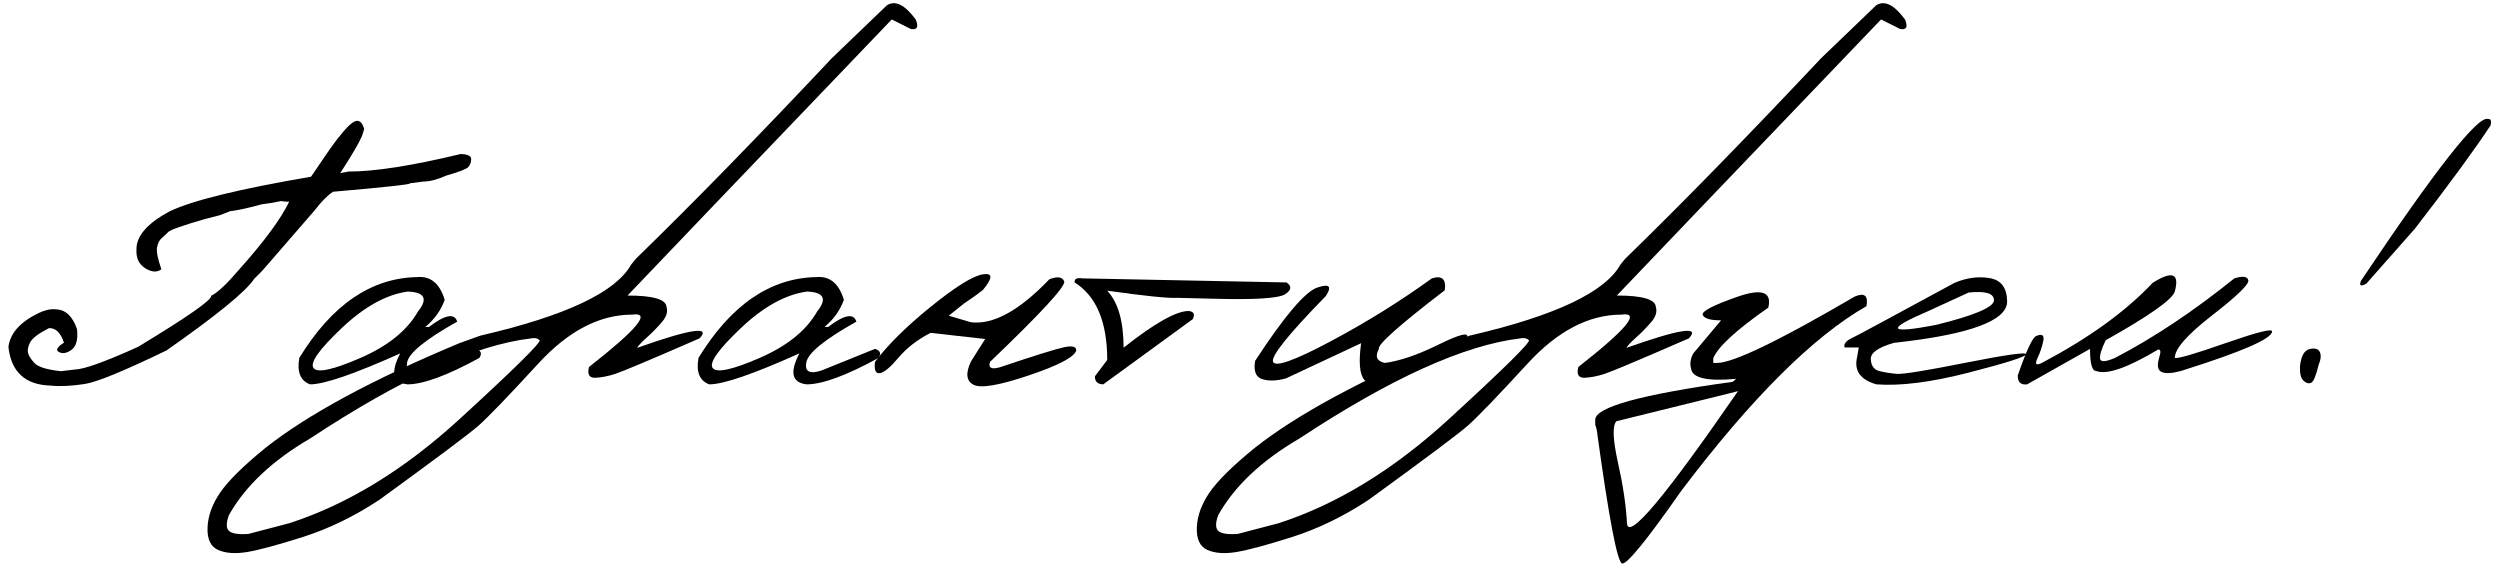
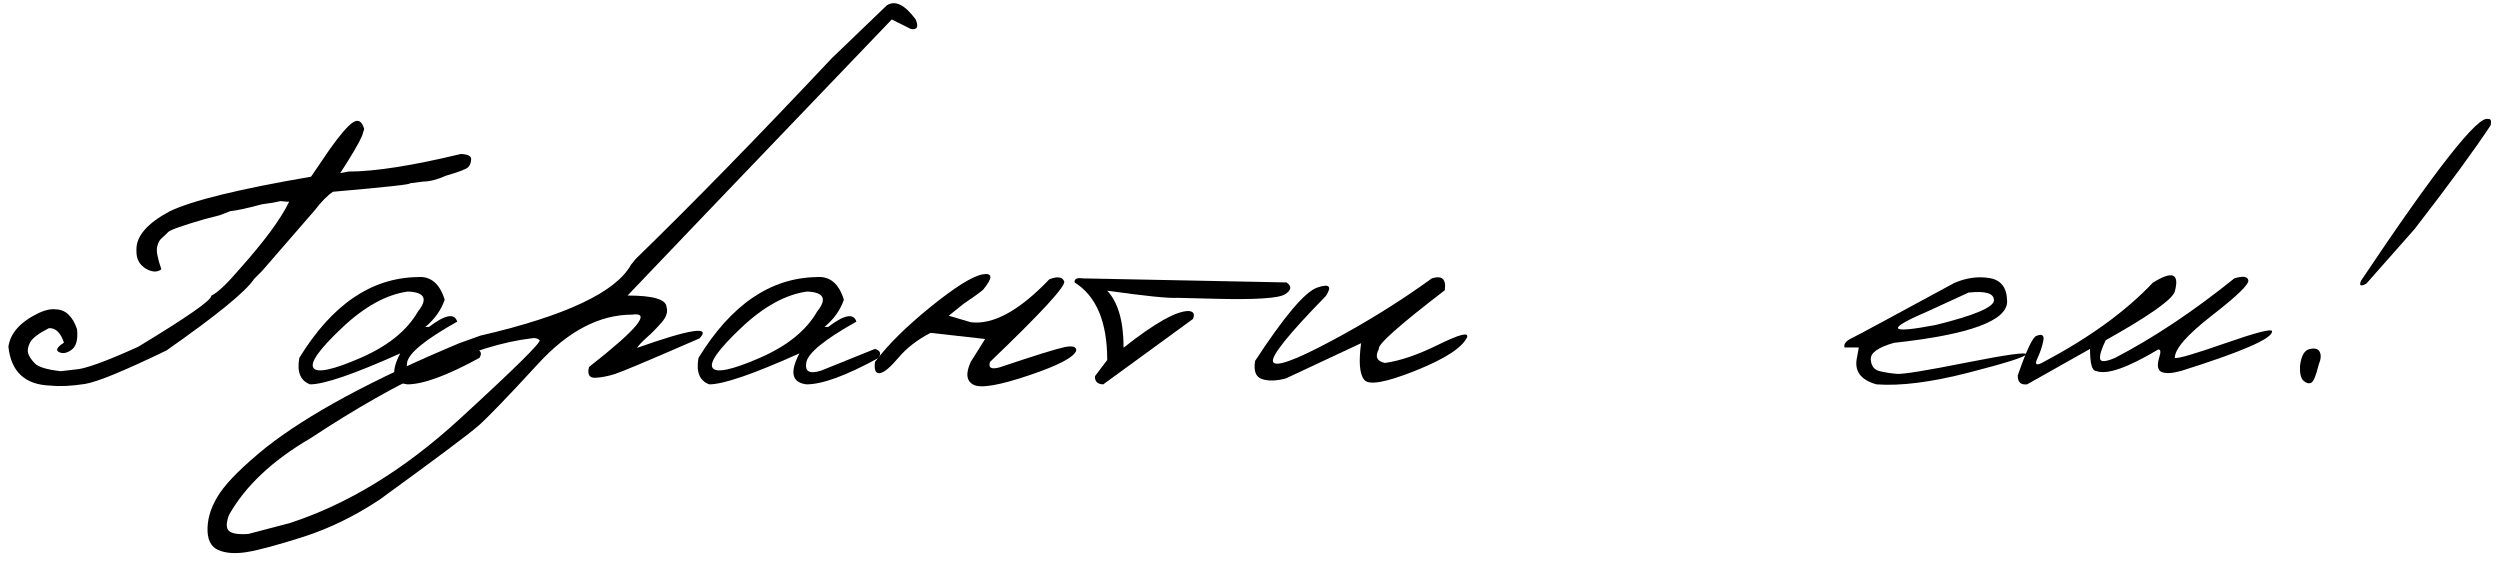
<svg xmlns="http://www.w3.org/2000/svg" xml:space="preserve" width="310px" height="70px" version="1.1" style="shape-rendering:geometricPrecision; text-rendering:geometricPrecision; image-rendering:optimizeQuality; fill-rule:evenodd; clip-rule:evenodd" viewBox="0 0 180.709 41.082">
  <defs>
    <style type="text/css">
   
    .fil0 {fill:black;fill-rule:nonzero}
   
  </style>
  </defs>
  <g id="Слой_x0020_1">
    <path class="fil0" d="M25.081 8.901c0.374,-0.243 0.647,-0.079 0.81,0.489l-0.152 0.49c-0.205,0.494 -0.737,1.4 -1.59,2.716l0.6 -0.111c1.911,0 4.638,-0.426 8.175,-1.279 0.516,0.021 0.763,0.153 0.752,0.384 -0.005,0.237 -0.079,0.427 -0.216,0.574 -0.131,0.142 -0.668,0.347 -1.6,0.616 -0.647,0.289 -1.2,0.431 -1.652,0.431l-1 0.127c0.205,0.068 -1.658,0.274 -5.585,0.616 -0.4,0.263 -0.842,0.71 -1.326,1.342 -1.222,1.416 -2.495,2.884 -3.822,4.405l-0.589 0.59c-0.585,0.905 -2.711,2.642 -6.38,5.211 -3.037,1.468 -5.011,2.284 -5.921,2.437 -0.99,0.153 -1.832,0.195 -2.532,0.121 -1.837,-0.058 -2.858,-1 -3.053,-2.821 0.132,-0.995 0.863,-1.811 2.19,-2.453 0.463,-0.226 0.879,-0.316 1.247,-0.274 0.711,0.011 1.232,0.49 1.558,1.448 0.074,0.752 -0.058,1.247 -0.4,1.495 -0.337,0.247 -0.642,0.305 -0.91,0.168 -0.269,-0.132 -0.148,-0.363 0.357,-0.69 -0.247,-0.731 -0.615,-1.079 -1.094,-1.052 -0.753,0.384 -1.206,0.726 -1.369,1.037 -0.158,0.305 -0.205,0.568 -0.147,0.784 0.063,0.216 0.221,0.463 0.479,0.732 0.258,0.273 0.889,0.468 1.9,0.579l1.032 -0.122c0.679,-0.021 2.21,-0.573 4.595,-1.652 3.6,-2.179 5.374,-3.416 5.321,-3.716 0.463,-0.227 1.148,-0.869 2.048,-1.927 1.81,-2.026 3.021,-3.663 3.626,-4.921l-0.216 0 -0.4 -0.042 -0.589 0.121 -0.769 0.11c-1.047,0.284 -1.826,0.453 -2.326,0.506l-0.758 0.294 -1.079 0.279c-1.627,0.469 -2.511,0.785 -2.663,0.937 -0.148,0.158 -0.306,0.306 -0.474,0.448 -0.174,0.147 -0.284,0.368 -0.342,0.673 -0.058,0.3 0.047,0.832 0.315,1.595 -0.305,0.237 -0.689,0.216 -1.142,-0.052 -0.447,-0.274 -0.673,-0.685 -0.673,-1.227l0 -0.184c0,-0.969 0.8,-1.884 2.405,-2.748 1.632,-0.789 5.064,-1.631 10.301,-2.526l1.368 -2.006c0.753,-1.057 1.316,-1.71 1.69,-1.952z" />
    <path id="_1" class="fil0" d="M29.744 20.165c0.974,-0.09 1.643,0.458 2.006,1.653 -0.269,0.757 -0.737,1.415 -1.406,1.973l0.264 0c1.173,-0.894 1.858,-1.021 2.052,-0.384 -2.294,1.284 -3.505,2.269 -3.642,2.953 -0.131,0.684 0.232,0.884 1.095,0.605l3.9 -1.574c0.384,0.116 0.469,0.332 0.263,0.653 -2.342,1.285 -4.089,1.927 -5.242,1.927 -1.069,-0.127 -1.242,-0.874 -0.521,-2.253 -3.343,1.5 -5.527,2.253 -6.559,2.253 -0.705,-0.258 -0.968,-0.901 -0.784,-1.927 2.363,-3.858 5.221,-5.816 8.574,-5.879zm-5.489 3.711c-1.648,1.558 -2.327,2.526 -2.053,2.905 0.279,0.379 1.416,0.137 3.416,-0.732 2,-0.868 3.395,-1.995 4.19,-3.384 0.736,-0.916 0.489,-1.4 -0.743,-1.448 -1.563,0.216 -3.168,1.101 -4.81,2.659z" />
    <path id="_2" class="fil0" d="M63.931 0.384c0.606,-0.384 1.306,-0.037 2.095,1.032 0.227,0.542 0.111,0.774 -0.352,0.695l-1.39 -0.695 -12.938 13.506 -6.29 6.585c1.858,0 2.806,0.279 2.837,0.832 0.111,0.352 -0.005,0.726 -0.358,1.126 -0.347,0.4 -0.705,0.768 -1.079,1.095 -0.368,0.331 -0.605,0.584 -0.71,0.758 3.889,-1.379 5.406,-1.611 4.553,-0.695 -3.59,1.563 -5.638,2.426 -6.148,2.59 -0.505,0.163 -0.984,0.257 -1.432,0.279 -0.447,0.021 -0.605,-0.243 -0.468,-0.785 3.511,-2.747 4.563,-4.016 3.142,-3.81 -2.374,0 -4.658,1.189 -6.848,3.579 -2.189,2.384 -3.637,3.884 -4.347,4.511 -0.711,0.621 -3.106,2.41 -7.185,5.374 -1.811,1.2 -3.658,2.1 -5.543,2.705 -1.89,0.6 -3.258,0.969 -4.121,1.111 -0.858,0.137 -1.553,0.084 -2.095,-0.158 -0.537,-0.242 -0.795,-0.784 -0.763,-1.627 0.031,-0.842 0.336,-1.689 0.916,-2.542 0.584,-0.853 1.679,-1.937 3.294,-3.253 3.085,-2.437 7.785,-4.979 14.112,-7.621l1.542 -0.553c6.185,-1.432 9.843,-3.153 10.959,-5.164l0.342 -0.421c4.143,-4.026 8.896,-8.895 14.265,-14.601l4.01 -3.853zm-47.893 38.24c0.205,0.205 0.679,0.284 1.427,0.232l2.994 -0.785c4.243,-1.379 8.375,-3.905 12.391,-7.59 4.016,-3.679 5.948,-5.59 5.806,-5.726 -0.142,-0.137 -0.348,-0.185 -0.6,-0.132 -4.106,0.484 -9.464,2.911 -16.086,7.279 -2.763,1.611 -4.737,3.474 -5.921,5.58 -0.206,0.558 -0.211,0.937 -0.011,1.142z" />
    <path id="_3" class="fil0" d="M58.794 20.165c0.974,-0.09 1.642,0.458 2.006,1.653 -0.269,0.757 -0.737,1.415 -1.406,1.973l0.263 0c1.174,-0.894 1.858,-1.021 2.053,-0.384 -2.295,1.284 -3.505,2.269 -3.642,2.953 -0.132,0.684 0.231,0.884 1.095,0.605l3.9 -1.574c0.384,0.116 0.468,0.332 0.263,0.653 -2.342,1.285 -4.09,1.927 -5.242,1.927 -1.069,-0.127 -1.243,-0.874 -0.521,-2.253 -3.343,1.5 -5.527,2.253 -6.559,2.253 -0.705,-0.258 -0.969,-0.901 -0.784,-1.927 2.363,-3.858 5.221,-5.816 8.574,-5.879zm-5.49 3.711c-1.647,1.558 -2.326,2.526 -2.053,2.905 0.279,0.379 1.416,0.137 3.416,-0.732 2.001,-0.868 3.396,-1.995 4.19,-3.384 0.737,-0.916 0.49,-1.4 -0.742,-1.448 -1.563,0.216 -3.169,1.101 -4.811,2.659z" />
    <path id="_4" class="fil0" d="M75.753 20.323c0.595,-0.227 0.958,-0.174 1.079,0.157 0.127,0.337 -1.673,2.29 -5.395,5.854 -0.147,0.431 0.085,0.568 0.695,0.4 2.569,-0.864 4.143,-1.353 4.716,-1.469 0.579,-0.121 0.863,-0.042 0.863,0.237 -0.142,0.484 -1.289,1.089 -3.437,1.811 -2.147,0.726 -3.489,0.958 -4.026,0.694 -0.532,-0.263 -0.606,-0.821 -0.216,-1.673l1.047 -1.664 -3.974 -0.447c-0.968,0.505 -1.742,1.105 -2.331,1.805 -0.585,0.695 -1.037,1.074 -1.348,1.127 -0.316,0.047 -0.437,-0.221 -0.363,-0.821 0.926,-1.232 2.279,-2.574 4.063,-4.016 1.785,-1.443 3.043,-2.227 3.78,-2.353 0.731,-0.121 0.742,0.252 0.021,1.126 -0.4,0.321 -0.869,0.653 -1.4,1.005l-1.095 0.879 1.6 0.474c1.626,0.205 3.532,-0.837 5.721,-3.126z" />
    <path id="_5" class="fil0" d="M78.175 20.259l14.838 0.295c0.4,0.274 0.363,0.563 -0.111,0.864 -0.474,0.294 -2.216,0.405 -5.227,0.321l-2.573 -0.064c-0.658,0.043 -2.369,-0.131 -5.138,-0.521 0.795,0.853 1.19,2.237 1.19,4.148 2.253,-1.779 3.826,-2.669 4.732,-2.669 0.373,0.032 0.473,0.227 0.31,0.585l-6.521 4.753c-0.416,-0.011 -0.616,-0.206 -0.606,-0.59l0.895 -1.184c0,-2.769 -0.789,-4.648 -2.374,-5.643 -0.031,-0.258 0.164,-0.358 0.585,-0.295z" />
    <path id="_6" class="fil0" d="M103.587 20.259c0.742,-0.236 1.058,0.053 0.942,0.864 -3.31,2.537 -4.91,3.963 -4.795,4.268 -0.3,0.558 -0.152,0.895 0.432,1.022 1.09,-0.143 2.395,-0.59 3.911,-1.337 1.516,-0.743 2.205,-0.921 2.074,-0.532 -0.363,0.763 -1.611,1.574 -3.759,2.432 -2.142,0.858 -3.384,1.079 -3.721,0.668 -0.342,-0.41 -0.416,-1.3 -0.232,-2.668l-5.474 2.563c-0.679,0.184 -1.252,0.2 -1.721,0.053 -0.468,-0.148 -0.642,-0.595 -0.516,-1.332 2.127,-3.253 3.632,-5.027 4.517,-5.332 0.884,-0.3 1.094,-0.1 0.631,0.611 -2.732,2.794 -4.016,4.395 -3.842,4.795 0.168,0.4 1.568,-0.1 4.2,-1.501 2.632,-1.405 5.085,-2.931 7.353,-4.574z" />
-     <path id="_7" class="fil0" d="M135.927 0.384c0.605,-0.384 1.305,-0.037 2.095,1.032 0.226,0.542 0.11,0.774 -0.353,0.695l-1.39 -0.695 -12.937 13.506 -6.291 6.585c1.859,0 2.806,0.279 2.838,0.832 0.11,0.352 -0.006,0.726 -0.358,1.126 -0.348,0.4 -0.706,0.768 -1.079,1.095 -0.369,0.331 -0.606,0.584 -0.711,0.758 3.89,-1.379 5.406,-1.611 4.553,-0.695 -3.59,1.563 -5.637,2.426 -6.148,2.59 -0.505,0.163 -0.984,0.257 -1.432,0.279 -0.447,0.021 -0.605,-0.243 -0.468,-0.785 3.511,-2.747 4.564,-4.016 3.142,-3.81 -2.374,0 -4.658,1.189 -6.848,3.579 -2.189,2.384 -3.637,3.884 -4.347,4.511 -0.711,0.621 -3.106,2.41 -7.185,5.374 -1.811,1.2 -3.658,2.1 -5.543,2.705 -1.889,0.6 -3.258,0.969 -4.121,1.111 -0.858,0.137 -1.553,0.084 -2.095,-0.158 -0.537,-0.242 -0.795,-0.784 -0.763,-1.627 0.031,-0.842 0.337,-1.689 0.916,-2.542 0.584,-0.853 1.679,-1.937 3.295,-3.253 3.084,-2.437 7.785,-4.979 14.112,-7.621l1.542 -0.553c6.184,-1.432 9.842,-3.153 10.958,-5.164l0.343 -0.421c4.142,-4.026 8.895,-8.895 14.264,-14.601l4.011 -3.853zm-47.894 38.24c0.206,0.205 0.679,0.284 1.427,0.232l2.995 -0.785c4.242,-1.379 8.374,-3.905 12.39,-7.59 4.016,-3.679 5.948,-5.59 5.806,-5.726 -0.142,-0.137 -0.347,-0.185 -0.6,-0.132 -4.106,0.484 -9.464,2.911 -16.085,7.279 -2.764,1.611 -4.738,3.474 -5.922,5.58 -0.205,0.558 -0.211,0.937 -0.011,1.142z" />
-     <path id="_8" class="fil0" d="M125.81 21.602c1.784,-0.627 2.542,-0.364 2.263,0.784 -2.331,1.626 -3.668,2.853 -4.005,3.684l0 0.343 0.274 0c1.173,0 4.51,-1.611 10.011,-4.827 0.716,-0.311 1.005,-0.079 0.863,0.695 -3.89,2.221 -8.38,6.7 -13.48,13.443 -2.516,3.6 -3.953,5.358 -4.3,5.285 -0.353,-0.079 -0.969,-3.327 -1.853,-9.754l-0.105 -0.358 0 -0.353c0,-0.915 3.337,-1.836 10.006,-2.758l0.247 -0.216c-2.105,0.195 -3.2,-0.057 -3.284,-0.757 -0.095,-0.358 -0.037,-0.727 0.168,-1.095l2.021 -2.406c-0.768,0 -1.216,-0.126 -1.331,-0.384 -0.122,-0.258 0.716,-0.7 2.505,-1.326zm-8.79 9.053c-0.3,0.316 -0.263,1.311 0.105,2.974 0.374,1.663 0.595,3.148 0.663,4.448 0.074,1.3 2.769,-1.906 8.08,-9.612l-0.6 0.153 -8.248 2.037z" />
    <path id="_9" class="fil0" d="M141.601 20.596c0.874,-0.379 1.732,-0.5 2.574,-0.358 0.842,0.137 1.268,0.706 1.279,1.701 0,1.41 -2.743,2.41 -8.232,3.01 -1.153,0.327 -1.717,0.727 -1.69,1.2 0.026,0.474 0.237,0.758 0.632,0.858 0.394,0.095 0.815,0.163 1.263,0.2 0.447,0.037 2.137,-0.237 5.069,-0.821 2.926,-0.579 4.374,-0.779 4.337,-0.6 -0.037,0.179 -1.421,0.621 -4.164,1.327 -2.737,0.705 -4.979,0.989 -6.727,0.858 -1.173,-0.332 -1.642,-0.995 -1.405,-1.99l0.121 -0.695 -1.032 0c-0.084,-0.247 0.095,-0.474 0.532,-0.684 0.437,-0.211 2.916,-1.548 7.443,-4.006zm-1.806 2.006c-3.2,1.368 -3.042,1.716 0.464,1.047 2.826,-0.695 4.237,-1.3 4.237,-1.8 0,-0.505 -0.616,-0.69 -1.848,-0.558l-2.853 1.311z" />
    <path id="_10" class="fil0" d="M161.987 20.259c0.626,-0.194 0.968,-0.147 1.021,0.148 0.047,0.289 -0.832,1.142 -2.637,2.542 -1.811,1.406 -2.716,2.437 -2.716,3.095 0.184,0.079 1.41,-0.274 3.679,-1.068 2.263,-0.79 3.4,-1.079 3.4,-0.864 0.021,0.527 -2.189,1.49 -6.632,2.885 -0.637,0.173 -1.105,0.2 -1.395,0.079 -0.295,-0.127 -0.358,-0.469 -0.195,-1.032 0.143,-0.432 0.122,-0.637 -0.073,-0.605 -2.242,1.337 -3.743,1.858 -4.506,1.558 -0.3,0 -0.447,-0.532 -0.447,-1.606l-4.58 2.58c-0.463,0.052 -0.689,-0.164 -0.679,-0.648 0.648,-1.874 1.106,-2.832 1.374,-2.884 0.4,-0.163 0.564,-0.042 0.485,0.363 -0.079,0.405 -0.221,0.832 -0.432,1.284 -0.211,0.453 -0.074,0.548 0.411,0.279 3.358,-1.779 6.021,-3.705 7.984,-5.785 1.432,-0.9 1.964,-0.689 1.606,0.637 -0.185,0.585 -1.864,1.769 -5.027,3.543 -0.311,0.642 -0.447,1.084 -0.411,1.342 0.037,0.258 0.4,0.237 1.09,-0.058 2.795,-1.453 5.69,-3.379 8.68,-5.785z" />
    <path id="_11" class="fil0" d="M180.462 8.664c0.184,-0.032 0.247,0.116 0.184,0.447 -1.174,1.779 -3.011,4.29 -5.522,7.538l-3.531 3.995c-0.411,0.226 -0.537,0.152 -0.385,-0.216 5.459,-8.153 8.543,-12.075 9.254,-11.764zm-12.996 16.738c0.389,-0.09 0.637,-0.016 0.742,0.216 0.111,0.231 0.079,0.542 -0.084,0.931 -0.195,0.806 -0.379,1.243 -0.553,1.311 -0.179,0.074 -0.358,0.021 -0.547,-0.153 -0.195,-0.173 -0.279,-0.531 -0.258,-1.063 0.084,-0.742 0.316,-1.153 0.7,-1.242z" />
  </g>
</svg>